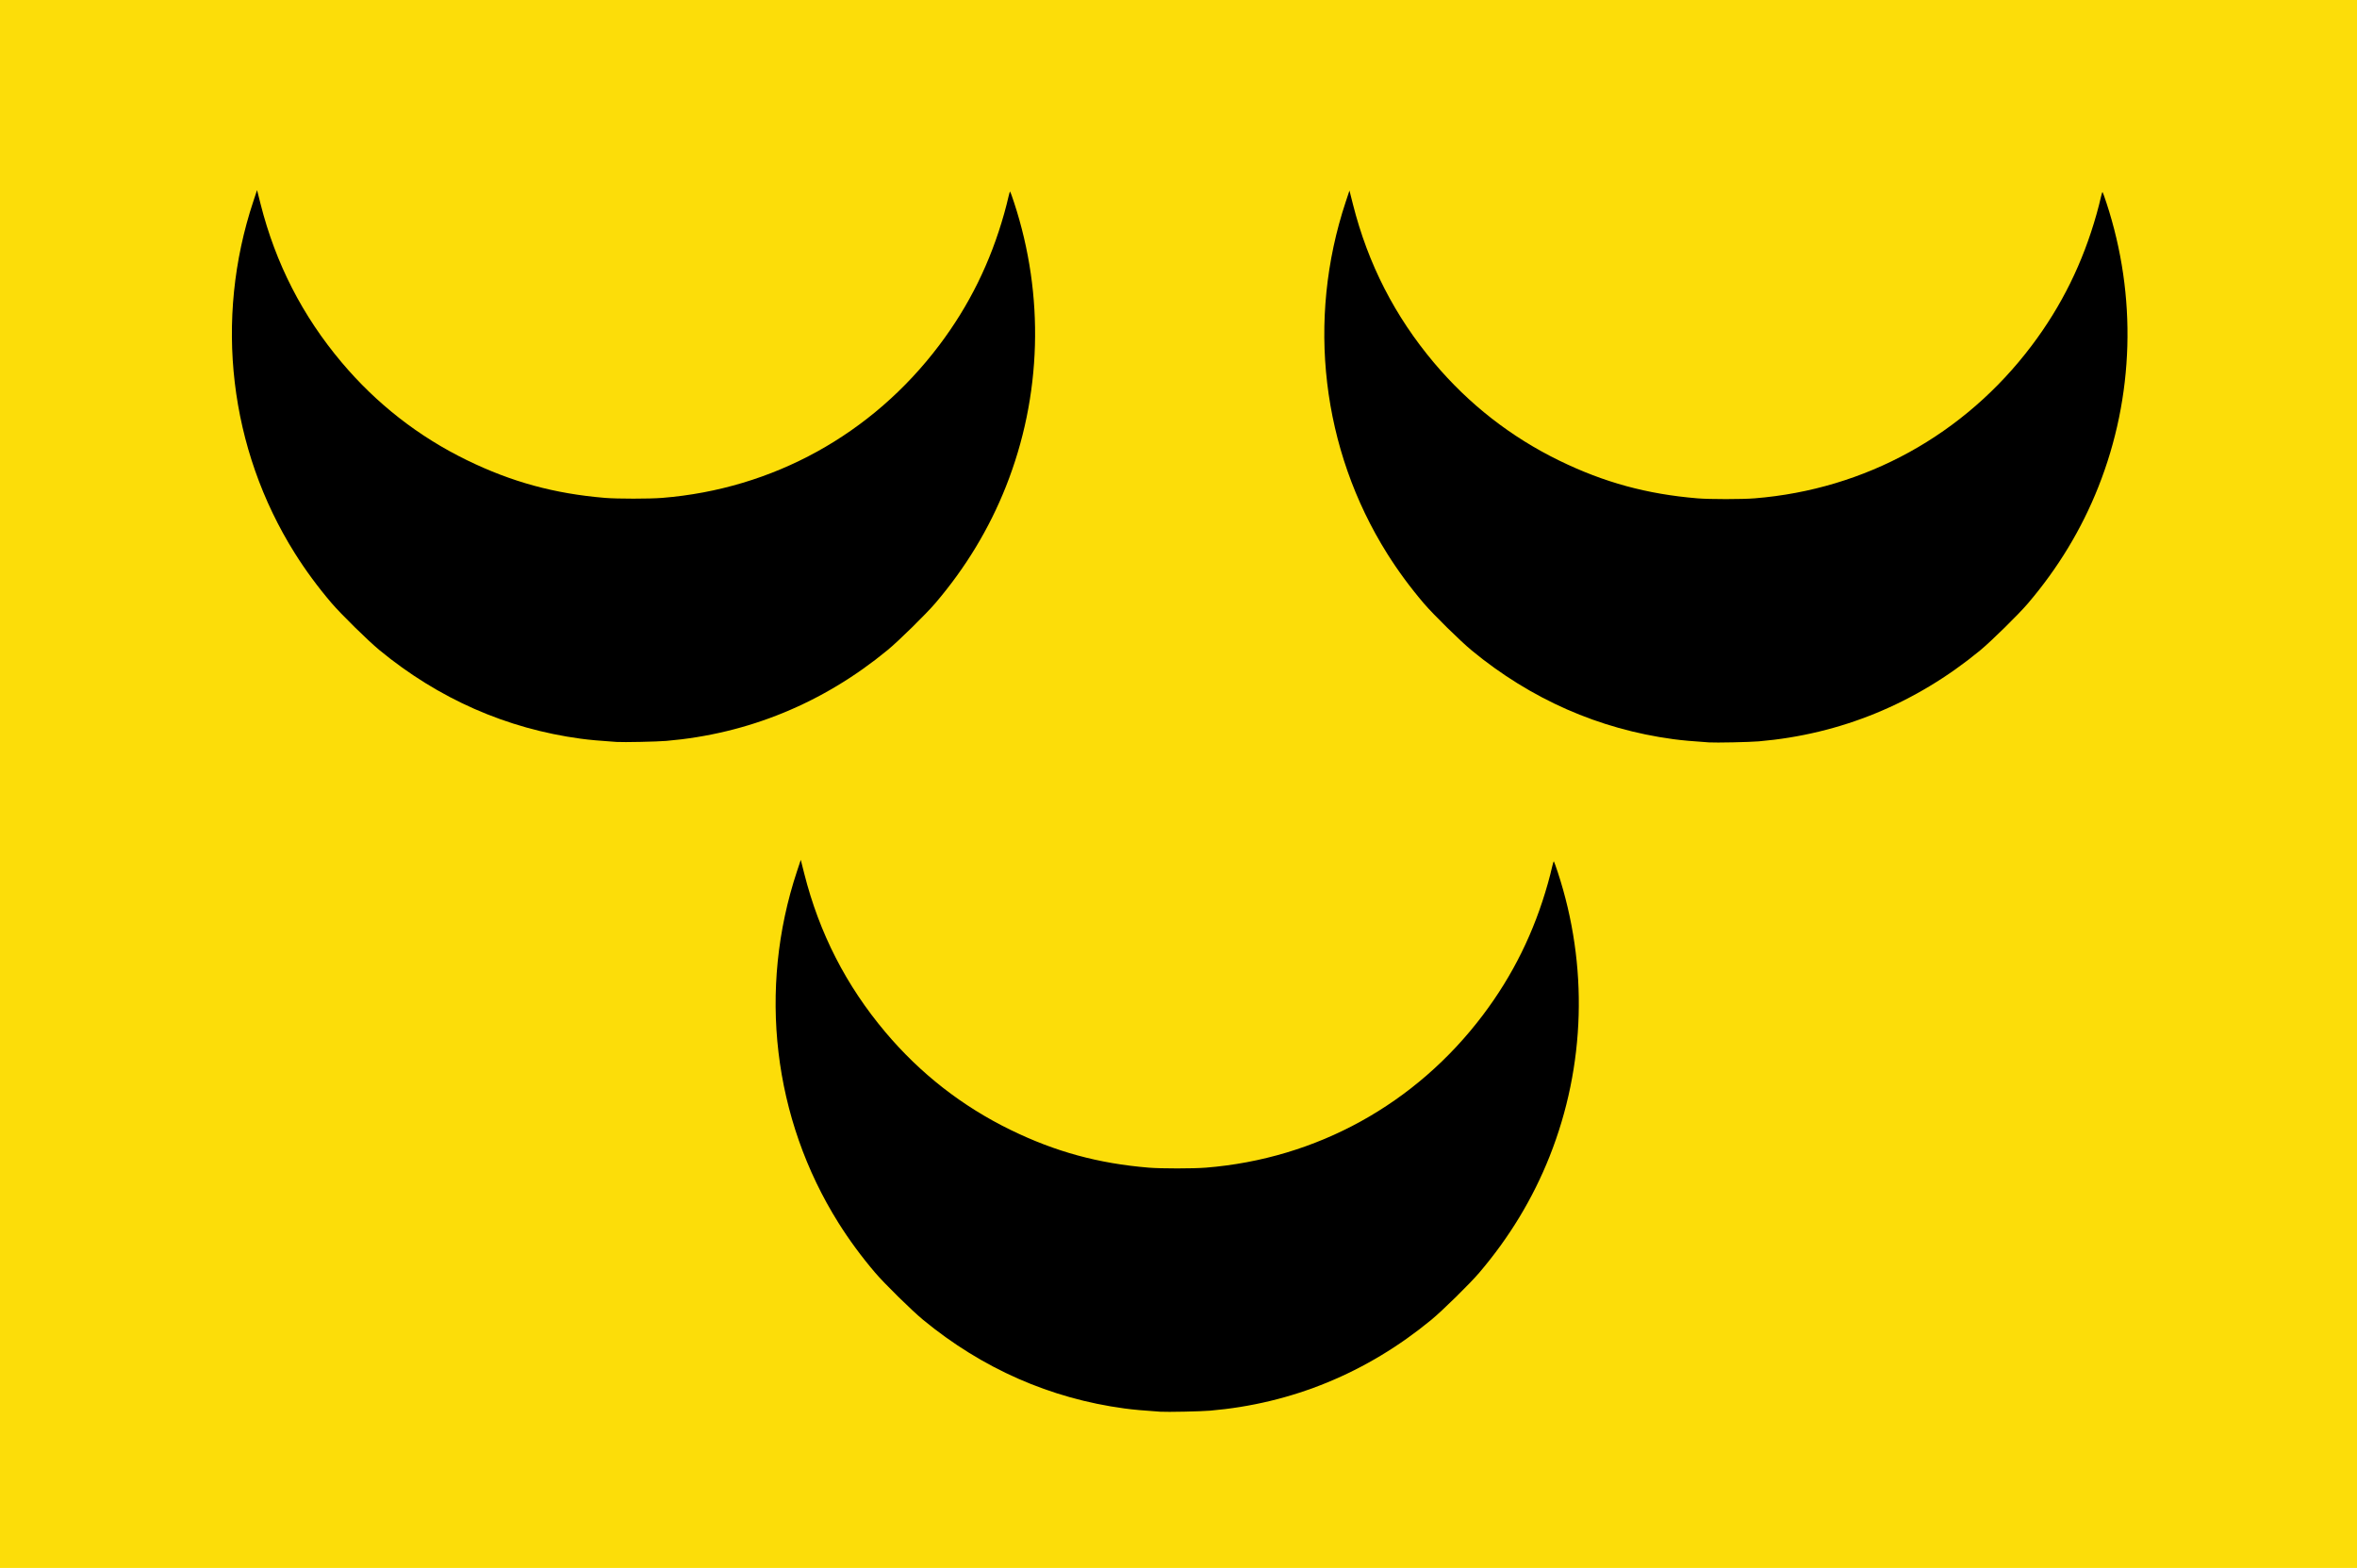
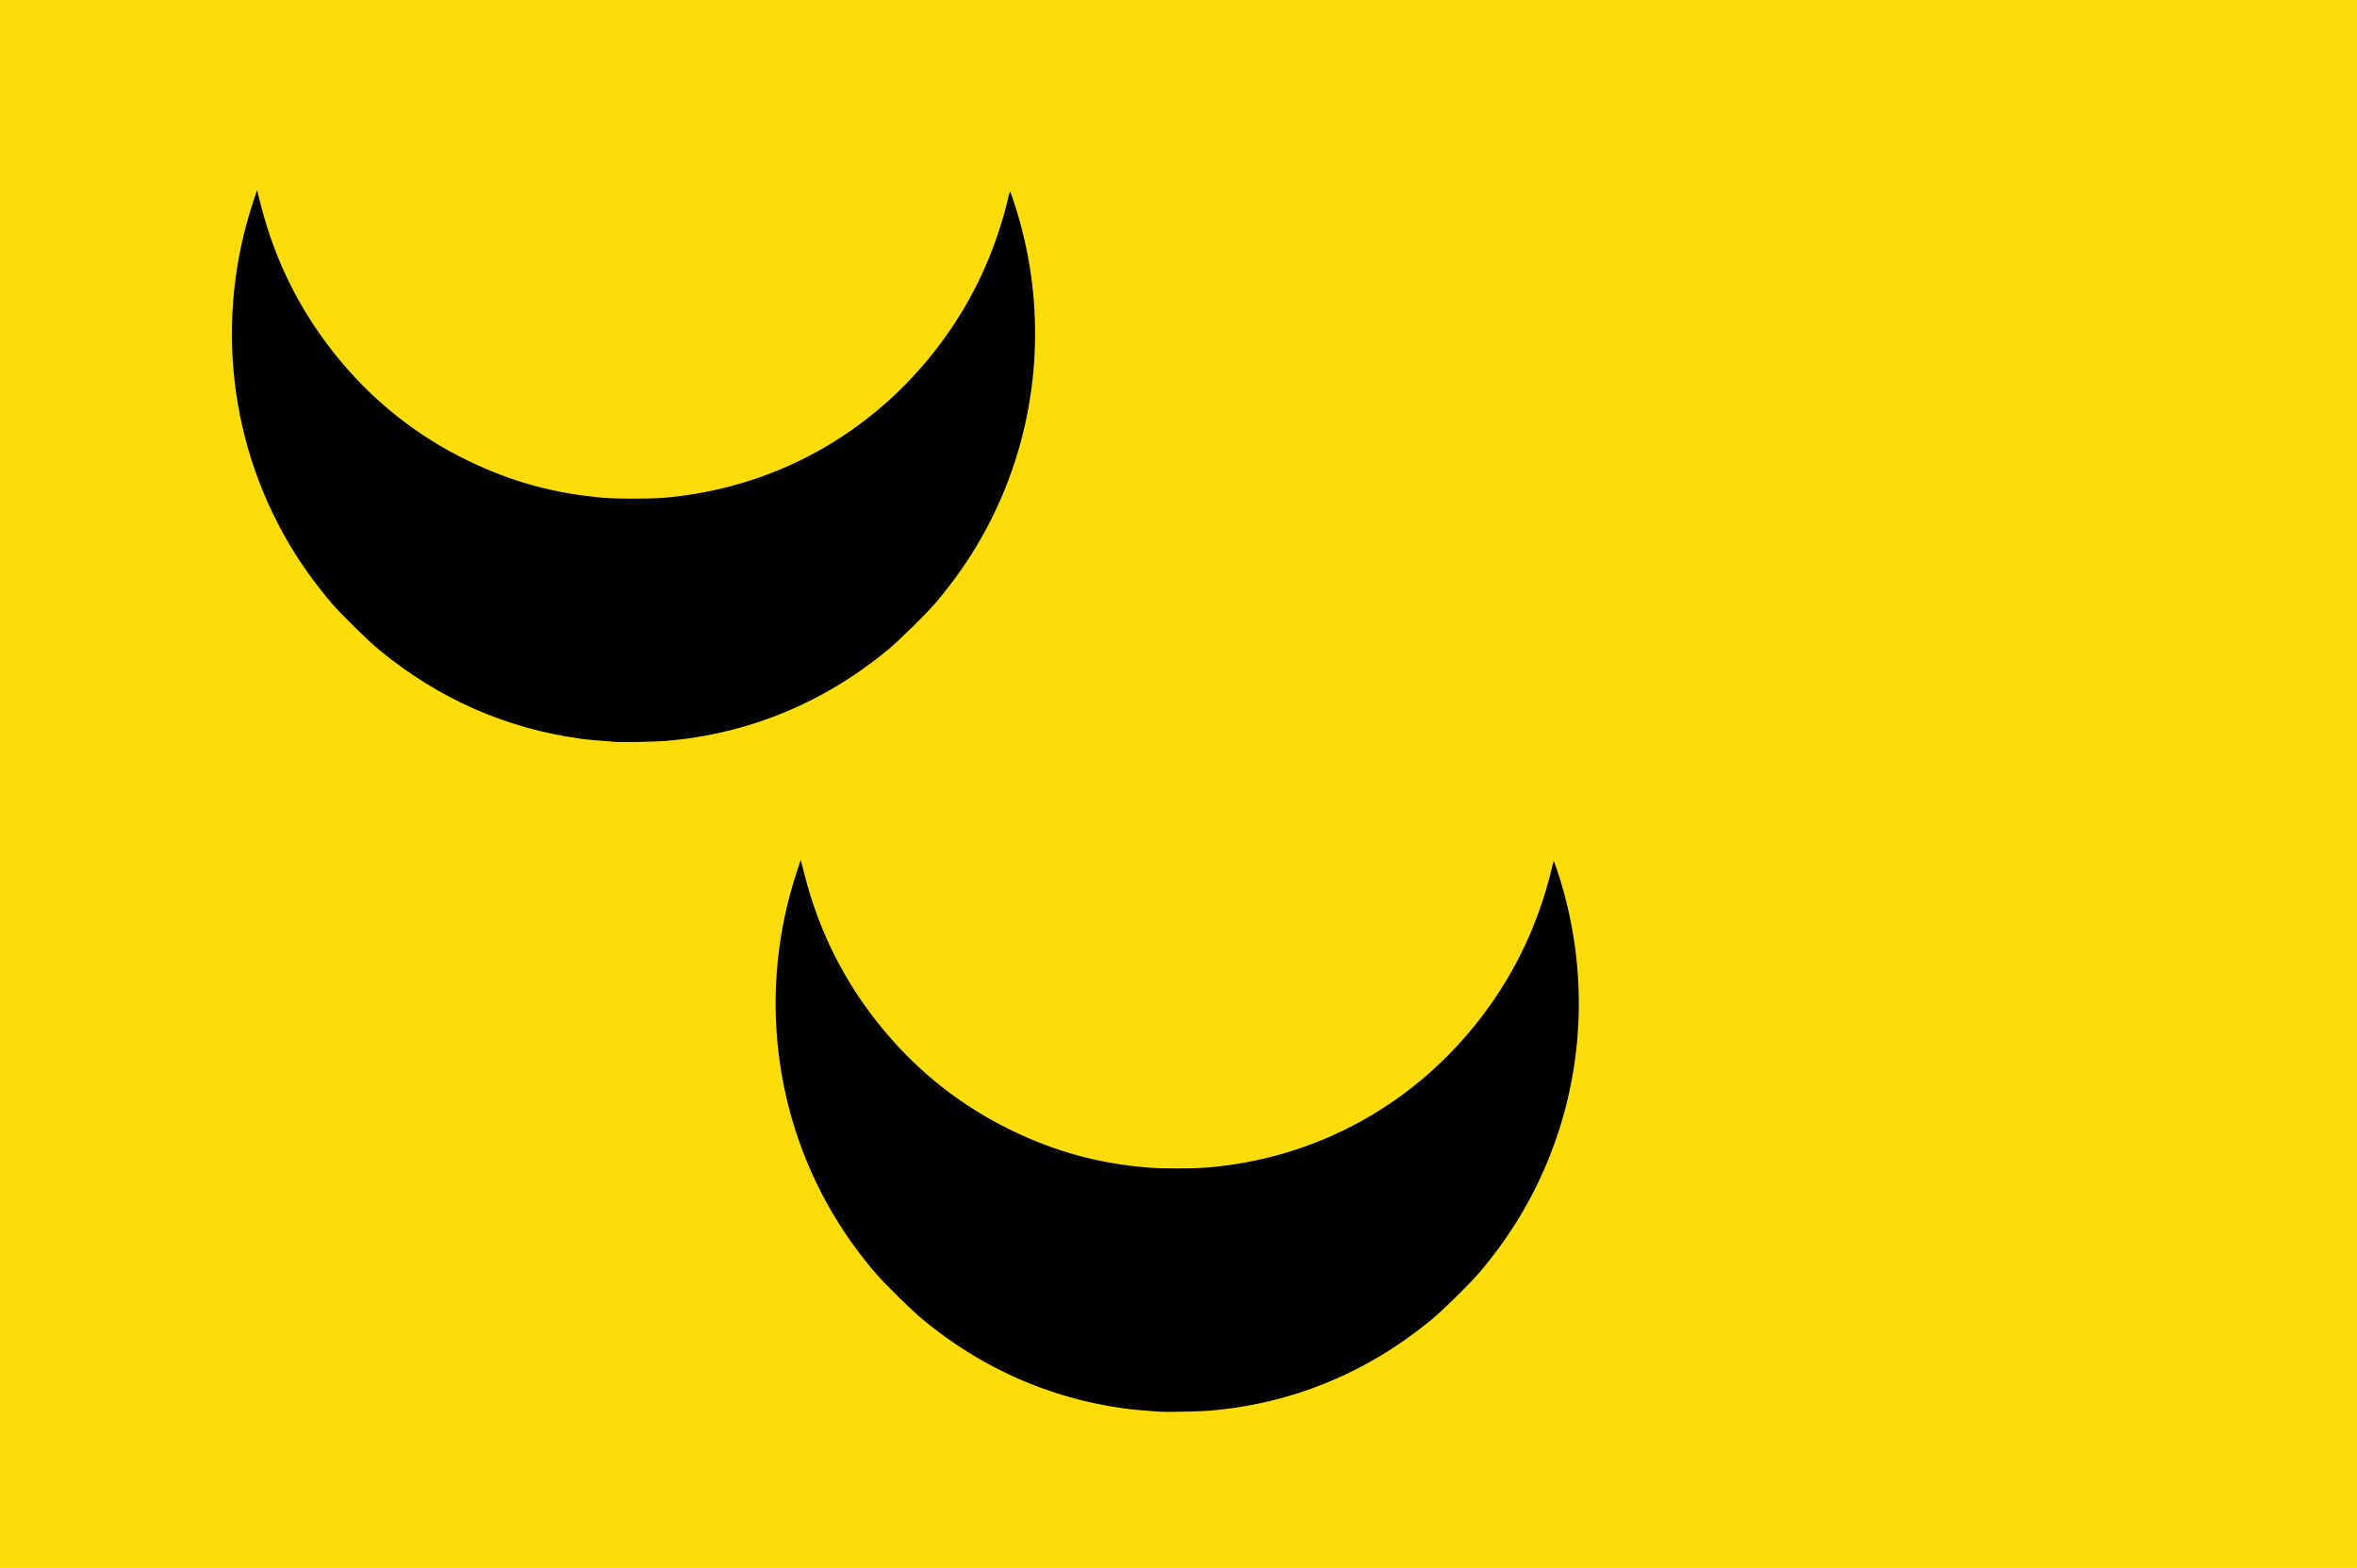
<svg xmlns="http://www.w3.org/2000/svg" xmlns:ns1="http://www.inkscape.org/namespaces/inkscape" xmlns:ns2="http://sodipodi.sourceforge.net/DTD/sodipodi-0.dtd" width="584.252" height="388.631" id="svg5373" version="1.1" ns1:version="0.48.4 r9939" ns2:docname="Voorschoten vlag.svg">
  <defs id="defs5375" />
  <ns2:namedview id="base" pagecolor="#ffffff" bordercolor="#666666" borderopacity="1.0" ns1:pageopacity="0.0" ns1:pageshadow="2" ns1:zoom="0.7" ns1:cx="255.46967" ns1:cy="113.4516" ns1:document-units="px" ns1:current-layer="layer1" showgrid="false" fit-margin-top="0" fit-margin-left="0" fit-margin-right="0" fit-margin-bottom="0" ns1:window-width="1600" ns1:window-height="837" ns1:window-x="-8" ns1:window-y="-8" ns1:window-maximized="1" />
  <g ns1:label="Laag 1" ns1:groupmode="layer" id="layer1" transform="translate(-1510.334,461.314)">
    <rect style="fill:#fcdd09;fill-opacity:1;fill-rule:evenodd;stroke:none" id="rect5246-2" width="584.252" height="388.631" x="1510.334" y="-461.314" />
    <path style="fill:#000000" d="m 1663.152,-277.417 c -4.146,-0.278 -6.667,-0.507 -8.878,-0.805 -18.381,-2.478 -35.225,-9.891 -49.886,-21.956 -2.768,-2.278 -9.563,-8.955 -11.882,-11.674 -3.393,-3.98 -6.448,-8.128 -9.107,-12.362 -16.227,-25.845 -20.003,-57.881 -10.276,-87.177 l 0.931,-2.804 0.87,3.439 c 3.733,14.756 10.371,27.72 20.11,39.275 8.65,10.263 19.057,18.384 31.047,24.228 11.097,5.408 21.687,8.301 34.224,9.346 3.055,0.255 11.019,0.253 14.197,-0.003 27.434,-2.211 51.974,-15.736 68.648,-37.835 7.429,-9.846 12.687,-20.507 16.106,-32.66 0.393,-1.397 0.858,-3.216 1.033,-4.042 0.175,-0.826 0.376,-1.438 0.446,-1.361 0.069,0.077 0.504,1.284 0.963,2.681 7.59,23.101 6.878,47.996 -2.015,70.401 -4.155,10.47 -9.968,20.079 -17.465,28.874 -2.318,2.72 -9.114,9.396 -11.882,11.674 -15.963,13.136 -34.543,20.762 -54.828,22.503 -2.317,0.199 -10.646,0.372 -12.357,0.258 z" id="path5244-1-7" ns1:connector-curvature="0" />
-     <path style="fill:#000000" d="m 1933.937,-277.306 c -4.146,-0.278 -6.667,-0.507 -8.878,-0.805 -18.381,-2.478 -35.225,-9.891 -49.886,-21.956 -2.768,-2.278 -9.563,-8.955 -11.882,-11.674 -3.393,-3.98 -6.448,-8.128 -9.107,-12.362 -16.227,-25.845 -20.003,-57.881 -10.276,-87.177 l 0.931,-2.804 0.87,3.439 c 3.733,14.756 10.371,27.72 20.11,39.275 8.65,10.263 19.057,18.384 31.047,24.228 11.097,5.408 21.687,8.301 34.224,9.346 3.055,0.255 11.019,0.253 14.197,-0.003 27.434,-2.211 51.974,-15.736 68.648,-37.835 7.429,-9.846 12.687,-20.507 16.106,-32.66 0.393,-1.397 0.858,-3.216 1.033,-4.042 0.175,-0.826 0.376,-1.438 0.446,-1.361 0.069,0.077 0.504,1.284 0.963,2.681 7.59,23.101 6.878,47.996 -2.015,70.401 -4.155,10.47 -9.968,20.079 -17.465,28.874 -2.318,2.72 -9.114,9.396 -11.882,11.674 -15.963,13.136 -34.543,20.762 -54.828,22.503 -2.317,0.199 -10.646,0.372 -12.357,0.258 z" id="path5244-1-7-6" ns1:connector-curvature="0" />
    <path style="fill:#000000" d="m 1797.929,-111.41 c -4.146,-0.278 -6.667,-0.507 -8.878,-0.805 -18.381,-2.478 -35.225,-9.891 -49.886,-21.956 -2.768,-2.278 -9.563,-8.955 -11.882,-11.674 -3.393,-3.98 -6.448,-8.128 -9.107,-12.362 -16.227,-25.845 -20.003,-57.881 -10.276,-87.177 l 0.931,-2.804 0.87,3.439 c 3.733,14.756 10.371,27.72 20.11,39.275 8.65,10.263 19.057,18.384 31.047,24.228 11.097,5.408 21.687,8.301 34.224,9.346 3.055,0.255 11.019,0.253 14.197,-0.003 27.434,-2.211 51.974,-15.736 68.648,-37.835 7.429,-9.846 12.687,-20.507 16.106,-32.66 0.393,-1.397 0.858,-3.216 1.033,-4.042 0.175,-0.826 0.376,-1.438 0.446,-1.361 0.069,0.077 0.504,1.284 0.963,2.681 7.59,23.101 6.878,47.996 -2.015,70.401 -4.155,10.47 -9.968,20.079 -17.465,28.874 -2.318,2.72 -9.114,9.396 -11.882,11.674 -15.963,13.136 -34.543,20.762 -54.828,22.503 -2.317,0.199 -10.646,0.372 -12.357,0.258 z" id="path5244-1-7-1" ns1:connector-curvature="0" />
  </g>
</svg>